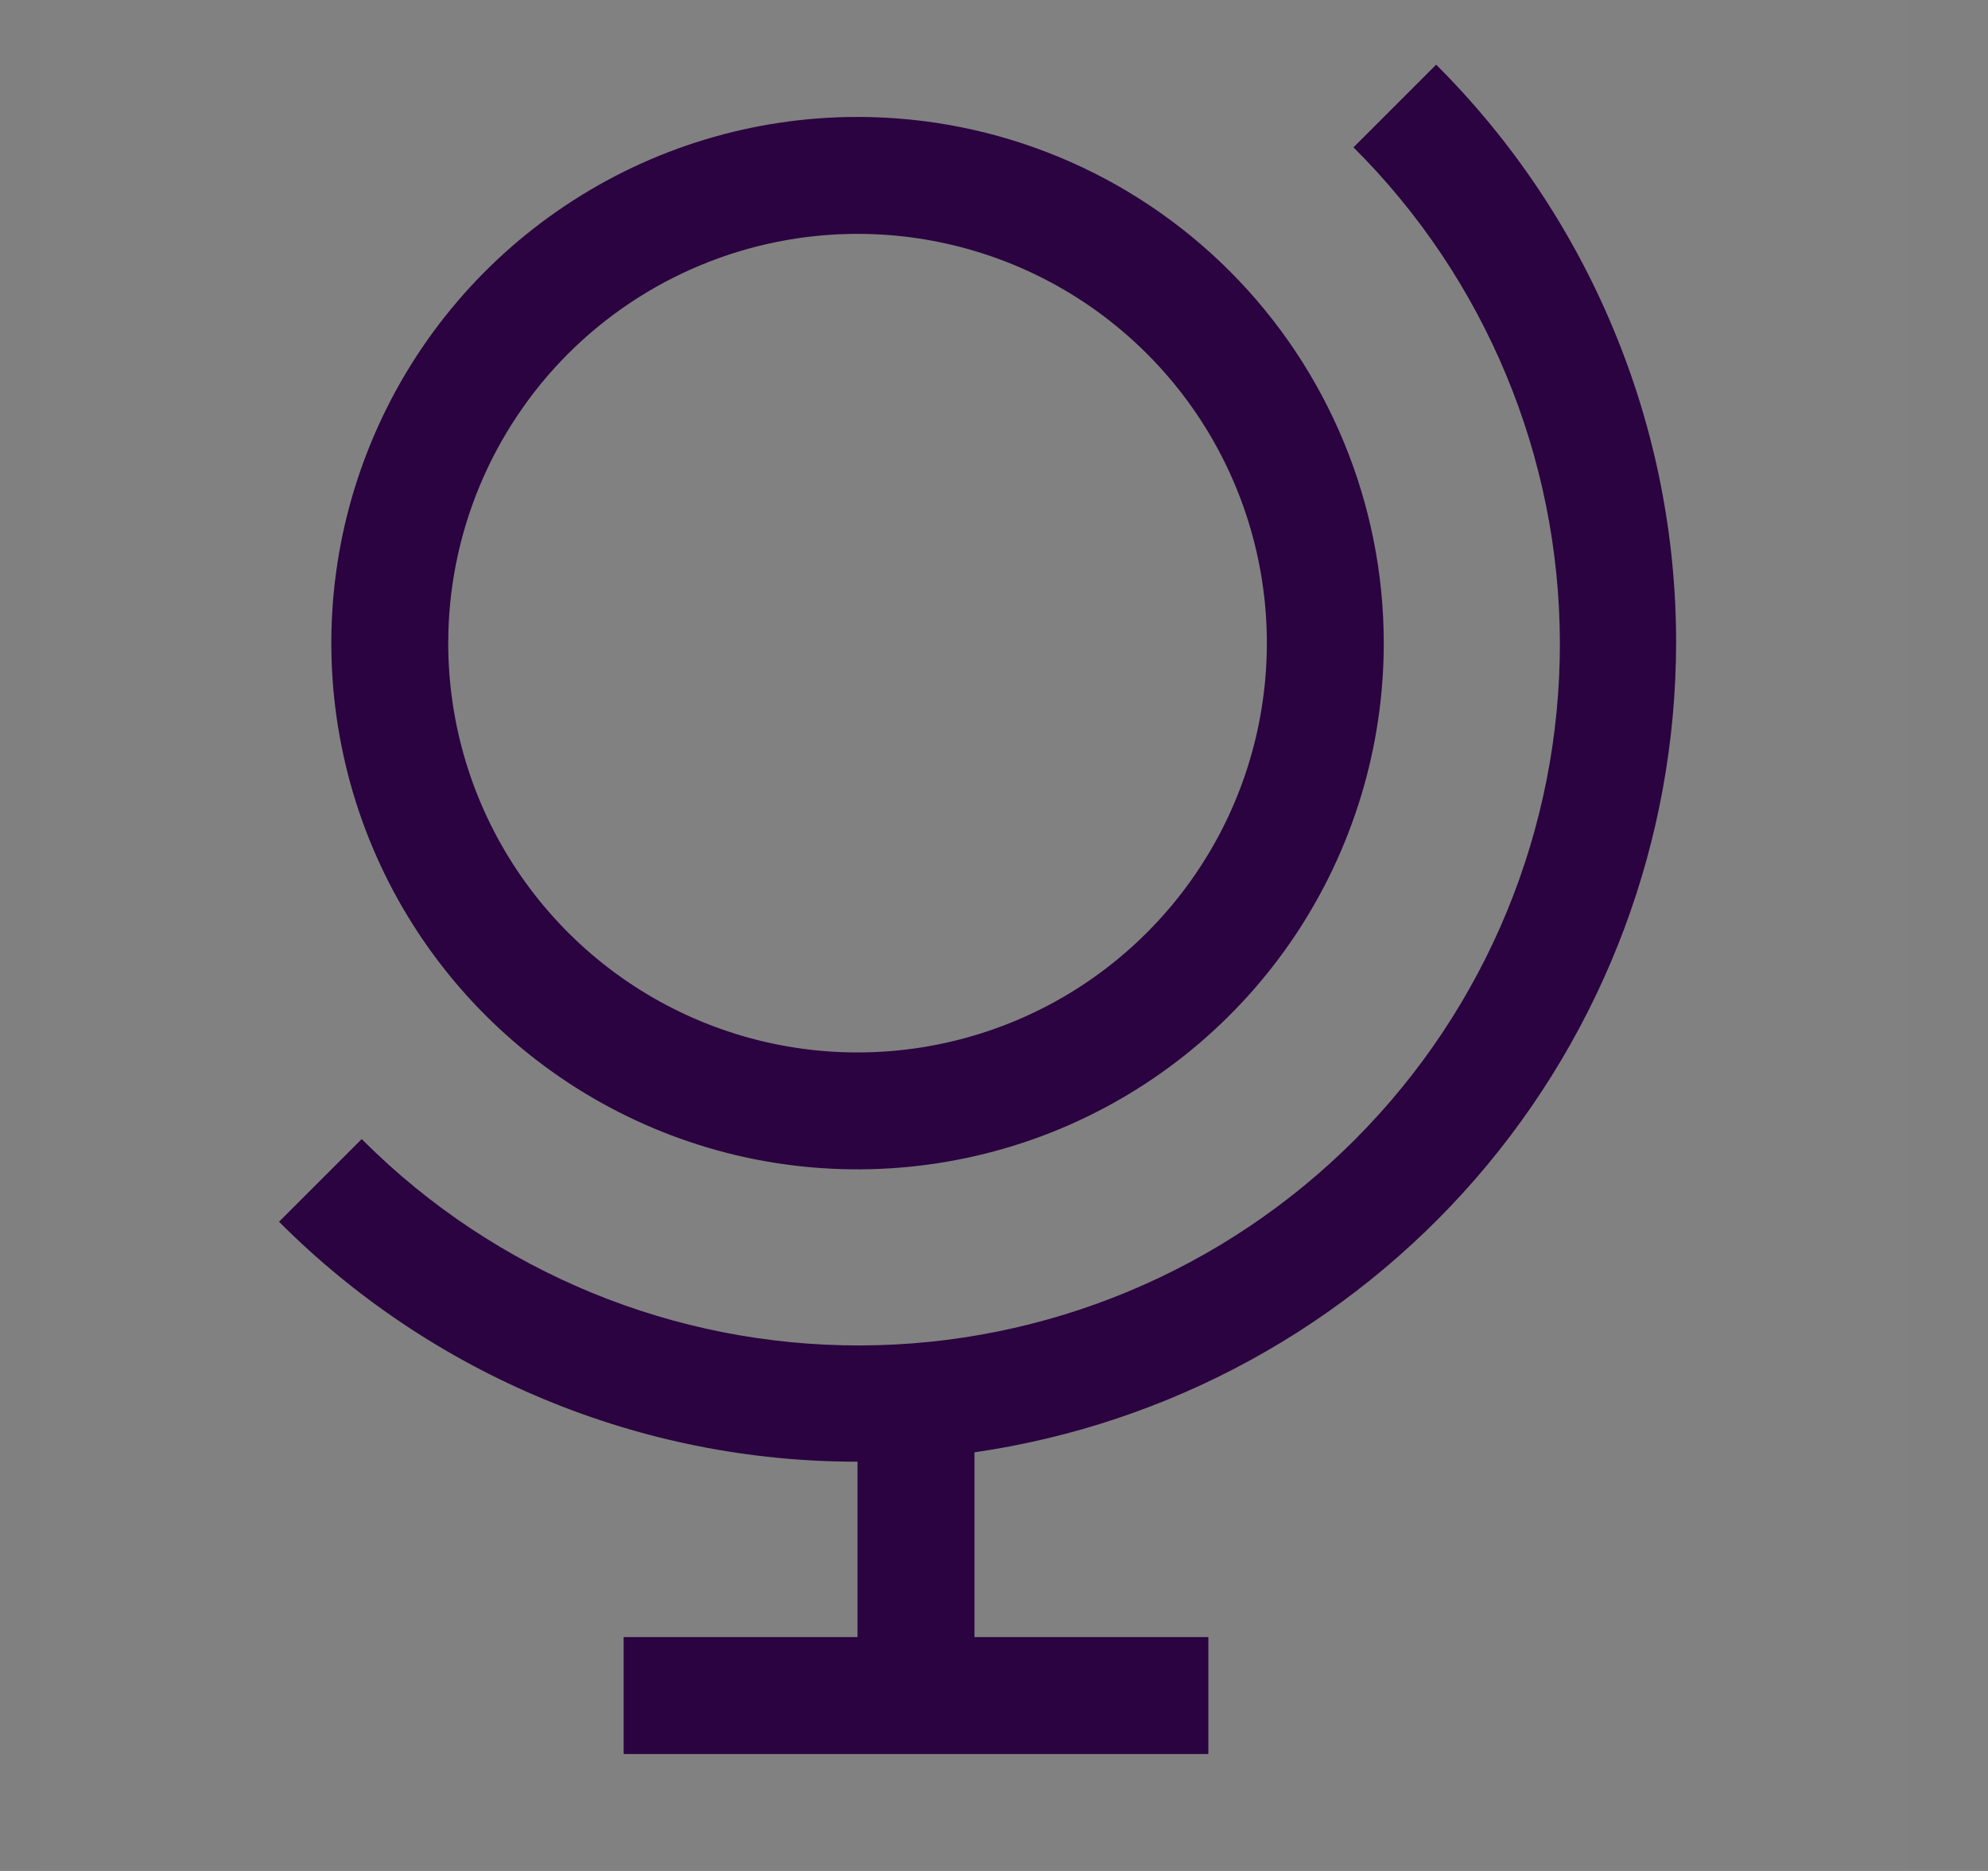
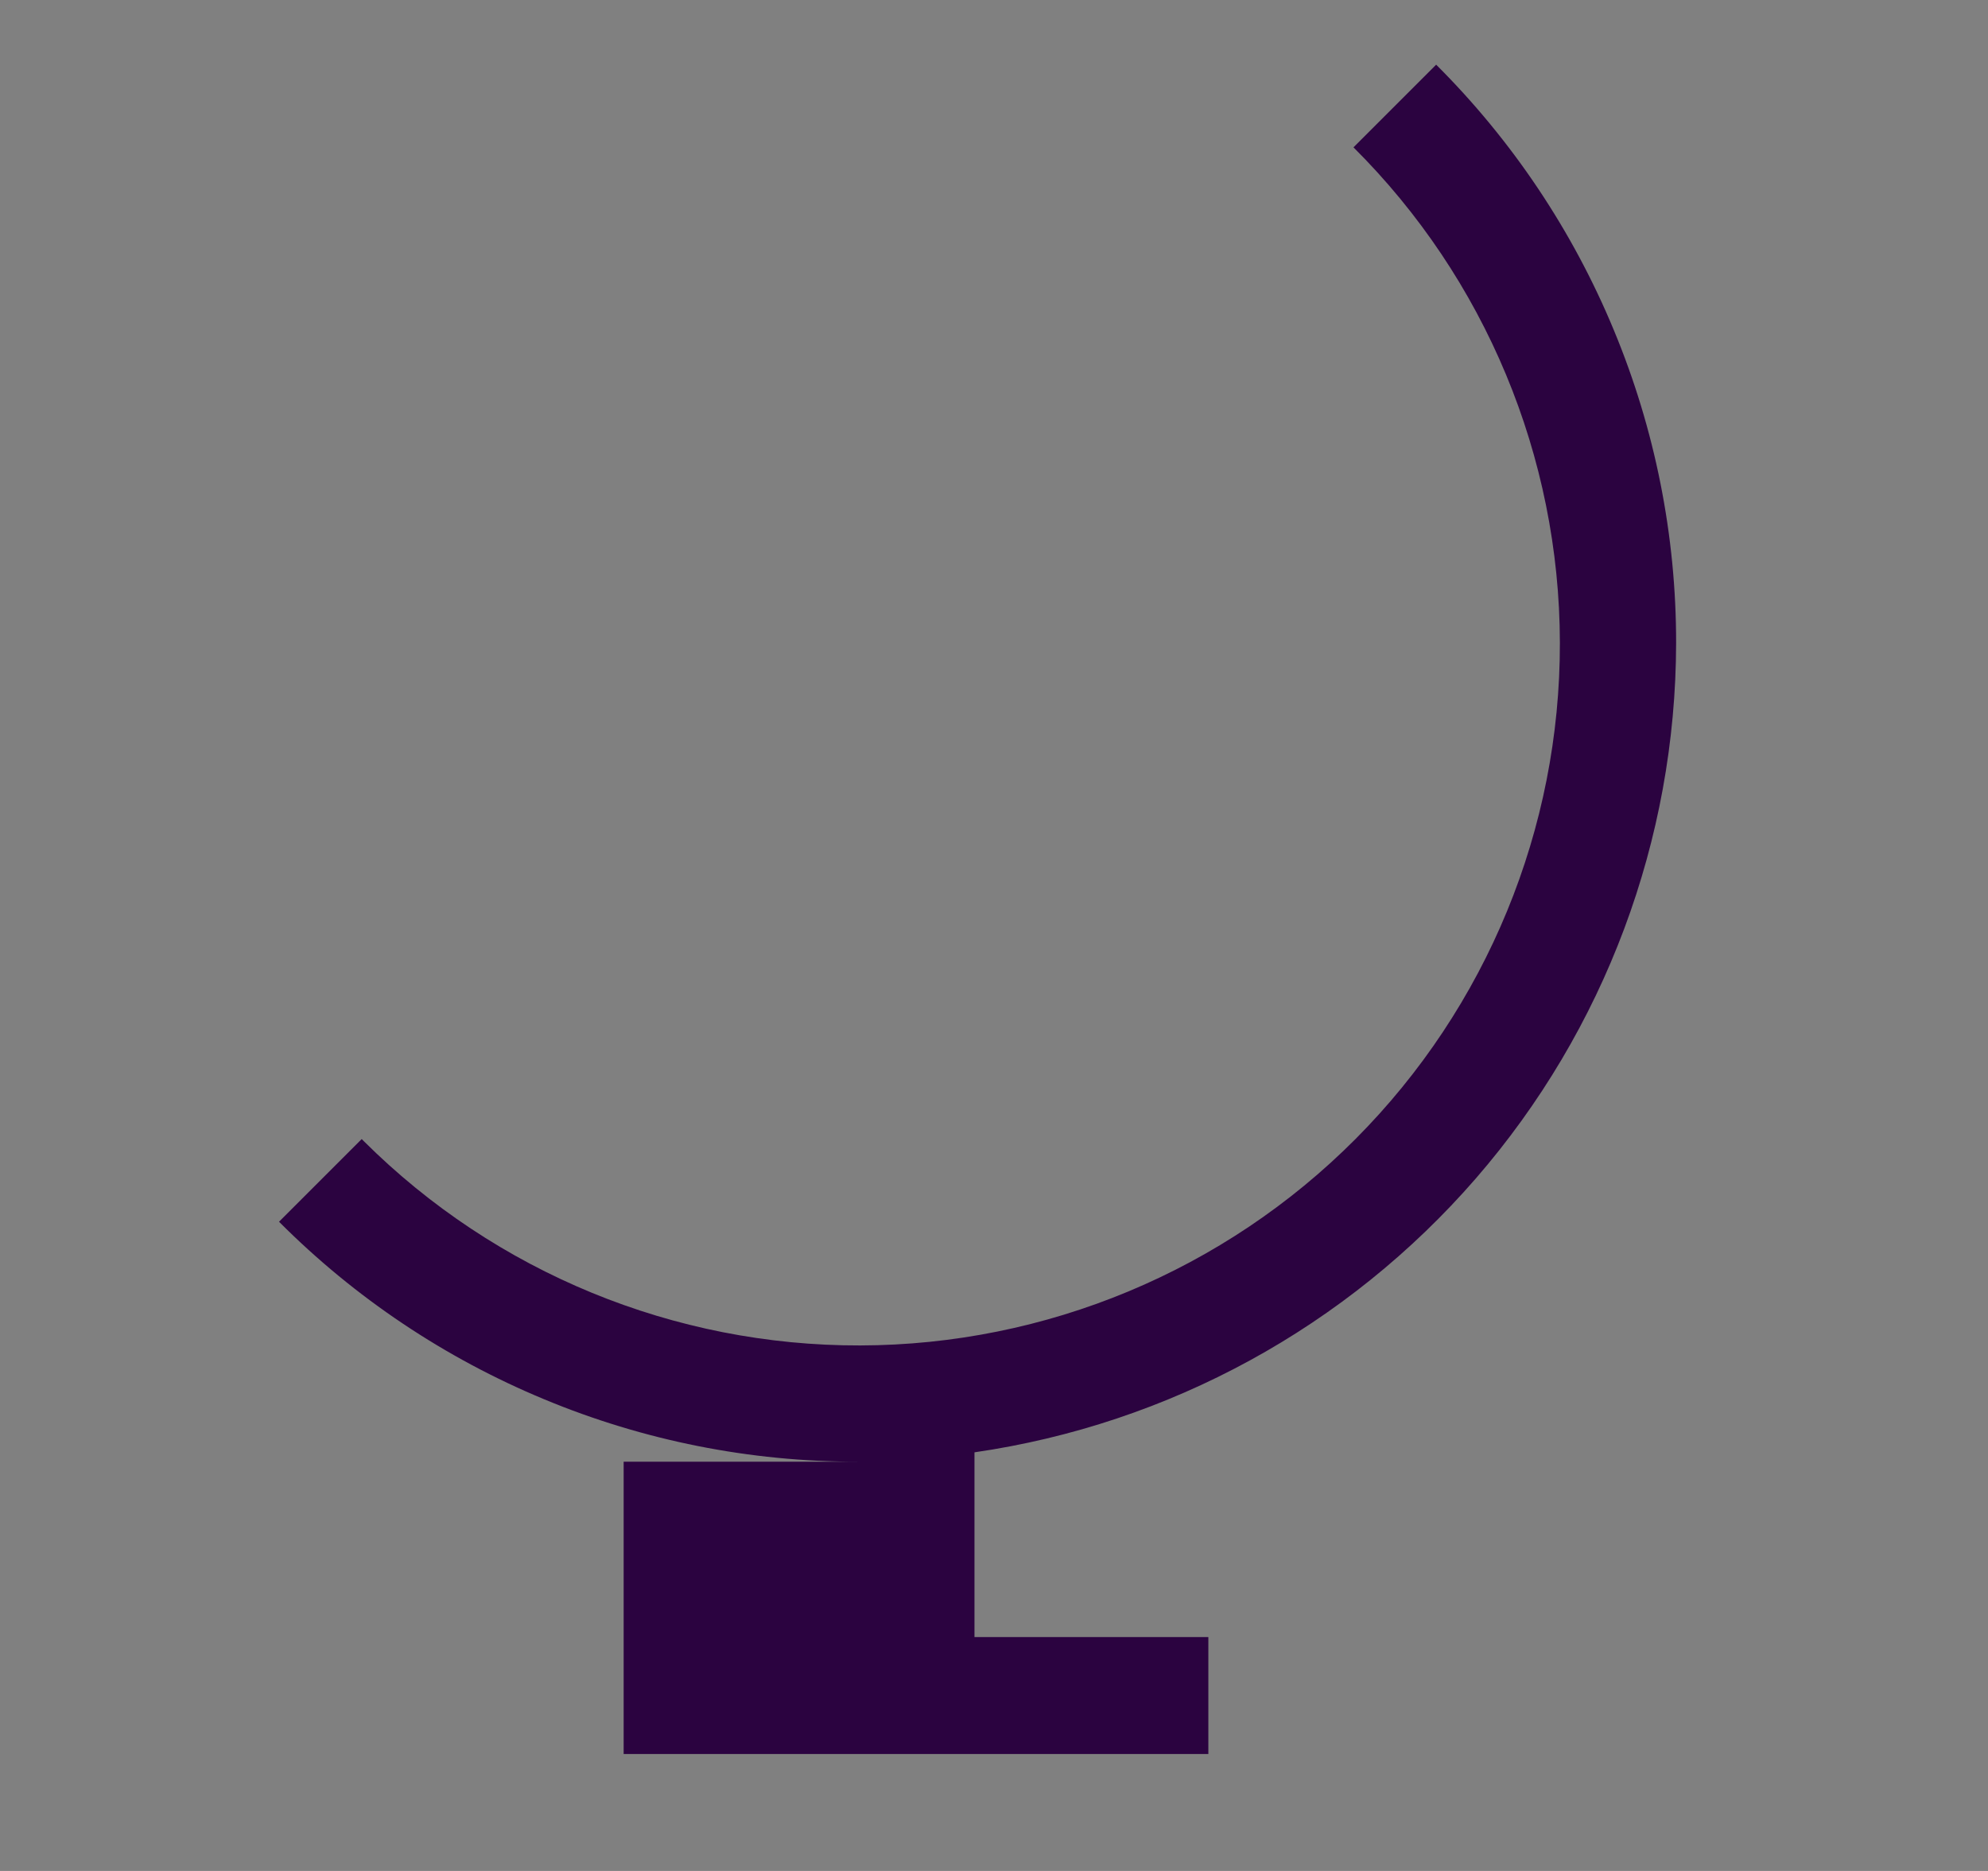
<svg xmlns="http://www.w3.org/2000/svg" fill="none" viewBox="0 0 17 16" height="16" width="17">
  <rect x="0" y="0" width="17" height="16" fill="#808080" stroke="none" />
-   <rect style="mix-blend-mode:multiply" fill-opacity="0.01" fill="white" transform="translate(0.333)" height="16" width="16" />
-   <path fill="#2B0340" d="M7.333 2C8.025 2 8.702 2.205 9.278 2.59C9.853 2.975 10.302 3.521 10.567 4.161C10.832 4.8 10.901 5.504 10.766 6.183C10.631 6.862 10.297 7.486 9.808 7.975C9.319 8.465 8.695 8.798 8.016 8.933C7.337 9.068 6.633 8.999 5.994 8.734C5.354 8.469 4.808 8.02 4.423 7.445C4.038 6.869 3.833 6.192 3.833 5.5C3.833 4.572 4.202 3.682 4.858 3.025C5.515 2.369 6.405 2 7.333 2ZM7.333 1C6.443 1 5.573 1.264 4.833 1.759C4.093 2.253 3.516 2.956 3.176 3.778C2.835 4.6 2.746 5.505 2.92 6.378C3.093 7.251 3.522 8.053 4.151 8.682C4.781 9.312 5.582 9.74 6.455 9.914C7.328 10.087 8.233 9.998 9.055 9.658C9.878 9.317 10.58 8.74 11.075 8C11.569 7.26 11.833 6.39 11.833 5.5C11.833 4.307 11.359 3.162 10.515 2.318C9.671 1.474 8.527 1 7.333 1Z" />
-   <path fill="#2B0340" d="M14.333 5.5C14.334 4.581 14.153 3.671 13.8 2.822C13.448 1.973 12.932 1.202 12.281 0.553L11.574 1.26C12.701 2.382 13.336 3.906 13.339 5.496C13.342 7.086 12.714 8.613 11.592 9.74C10.47 10.867 8.946 11.502 7.356 11.506C5.766 11.51 4.239 10.882 3.112 9.76L3.093 9.741L2.386 10.448C3.035 11.099 3.806 11.615 4.655 11.967C5.504 12.32 6.414 12.501 7.333 12.5V14H5.333V15H10.333V14H8.333V12.42C9.997 12.179 11.519 11.347 12.621 10.077C13.723 8.806 14.33 7.182 14.333 5.5Z" />
+   <path fill="#2B0340" d="M14.333 5.5C14.334 4.581 14.153 3.671 13.8 2.822C13.448 1.973 12.932 1.202 12.281 0.553L11.574 1.26C12.701 2.382 13.336 3.906 13.339 5.496C13.342 7.086 12.714 8.613 11.592 9.74C10.47 10.867 8.946 11.502 7.356 11.506C5.766 11.51 4.239 10.882 3.112 9.76L3.093 9.741L2.386 10.448C3.035 11.099 3.806 11.615 4.655 11.967C5.504 12.32 6.414 12.501 7.333 12.5H5.333V15H10.333V14H8.333V12.42C9.997 12.179 11.519 11.347 12.621 10.077C13.723 8.806 14.33 7.182 14.333 5.5Z" />
</svg>